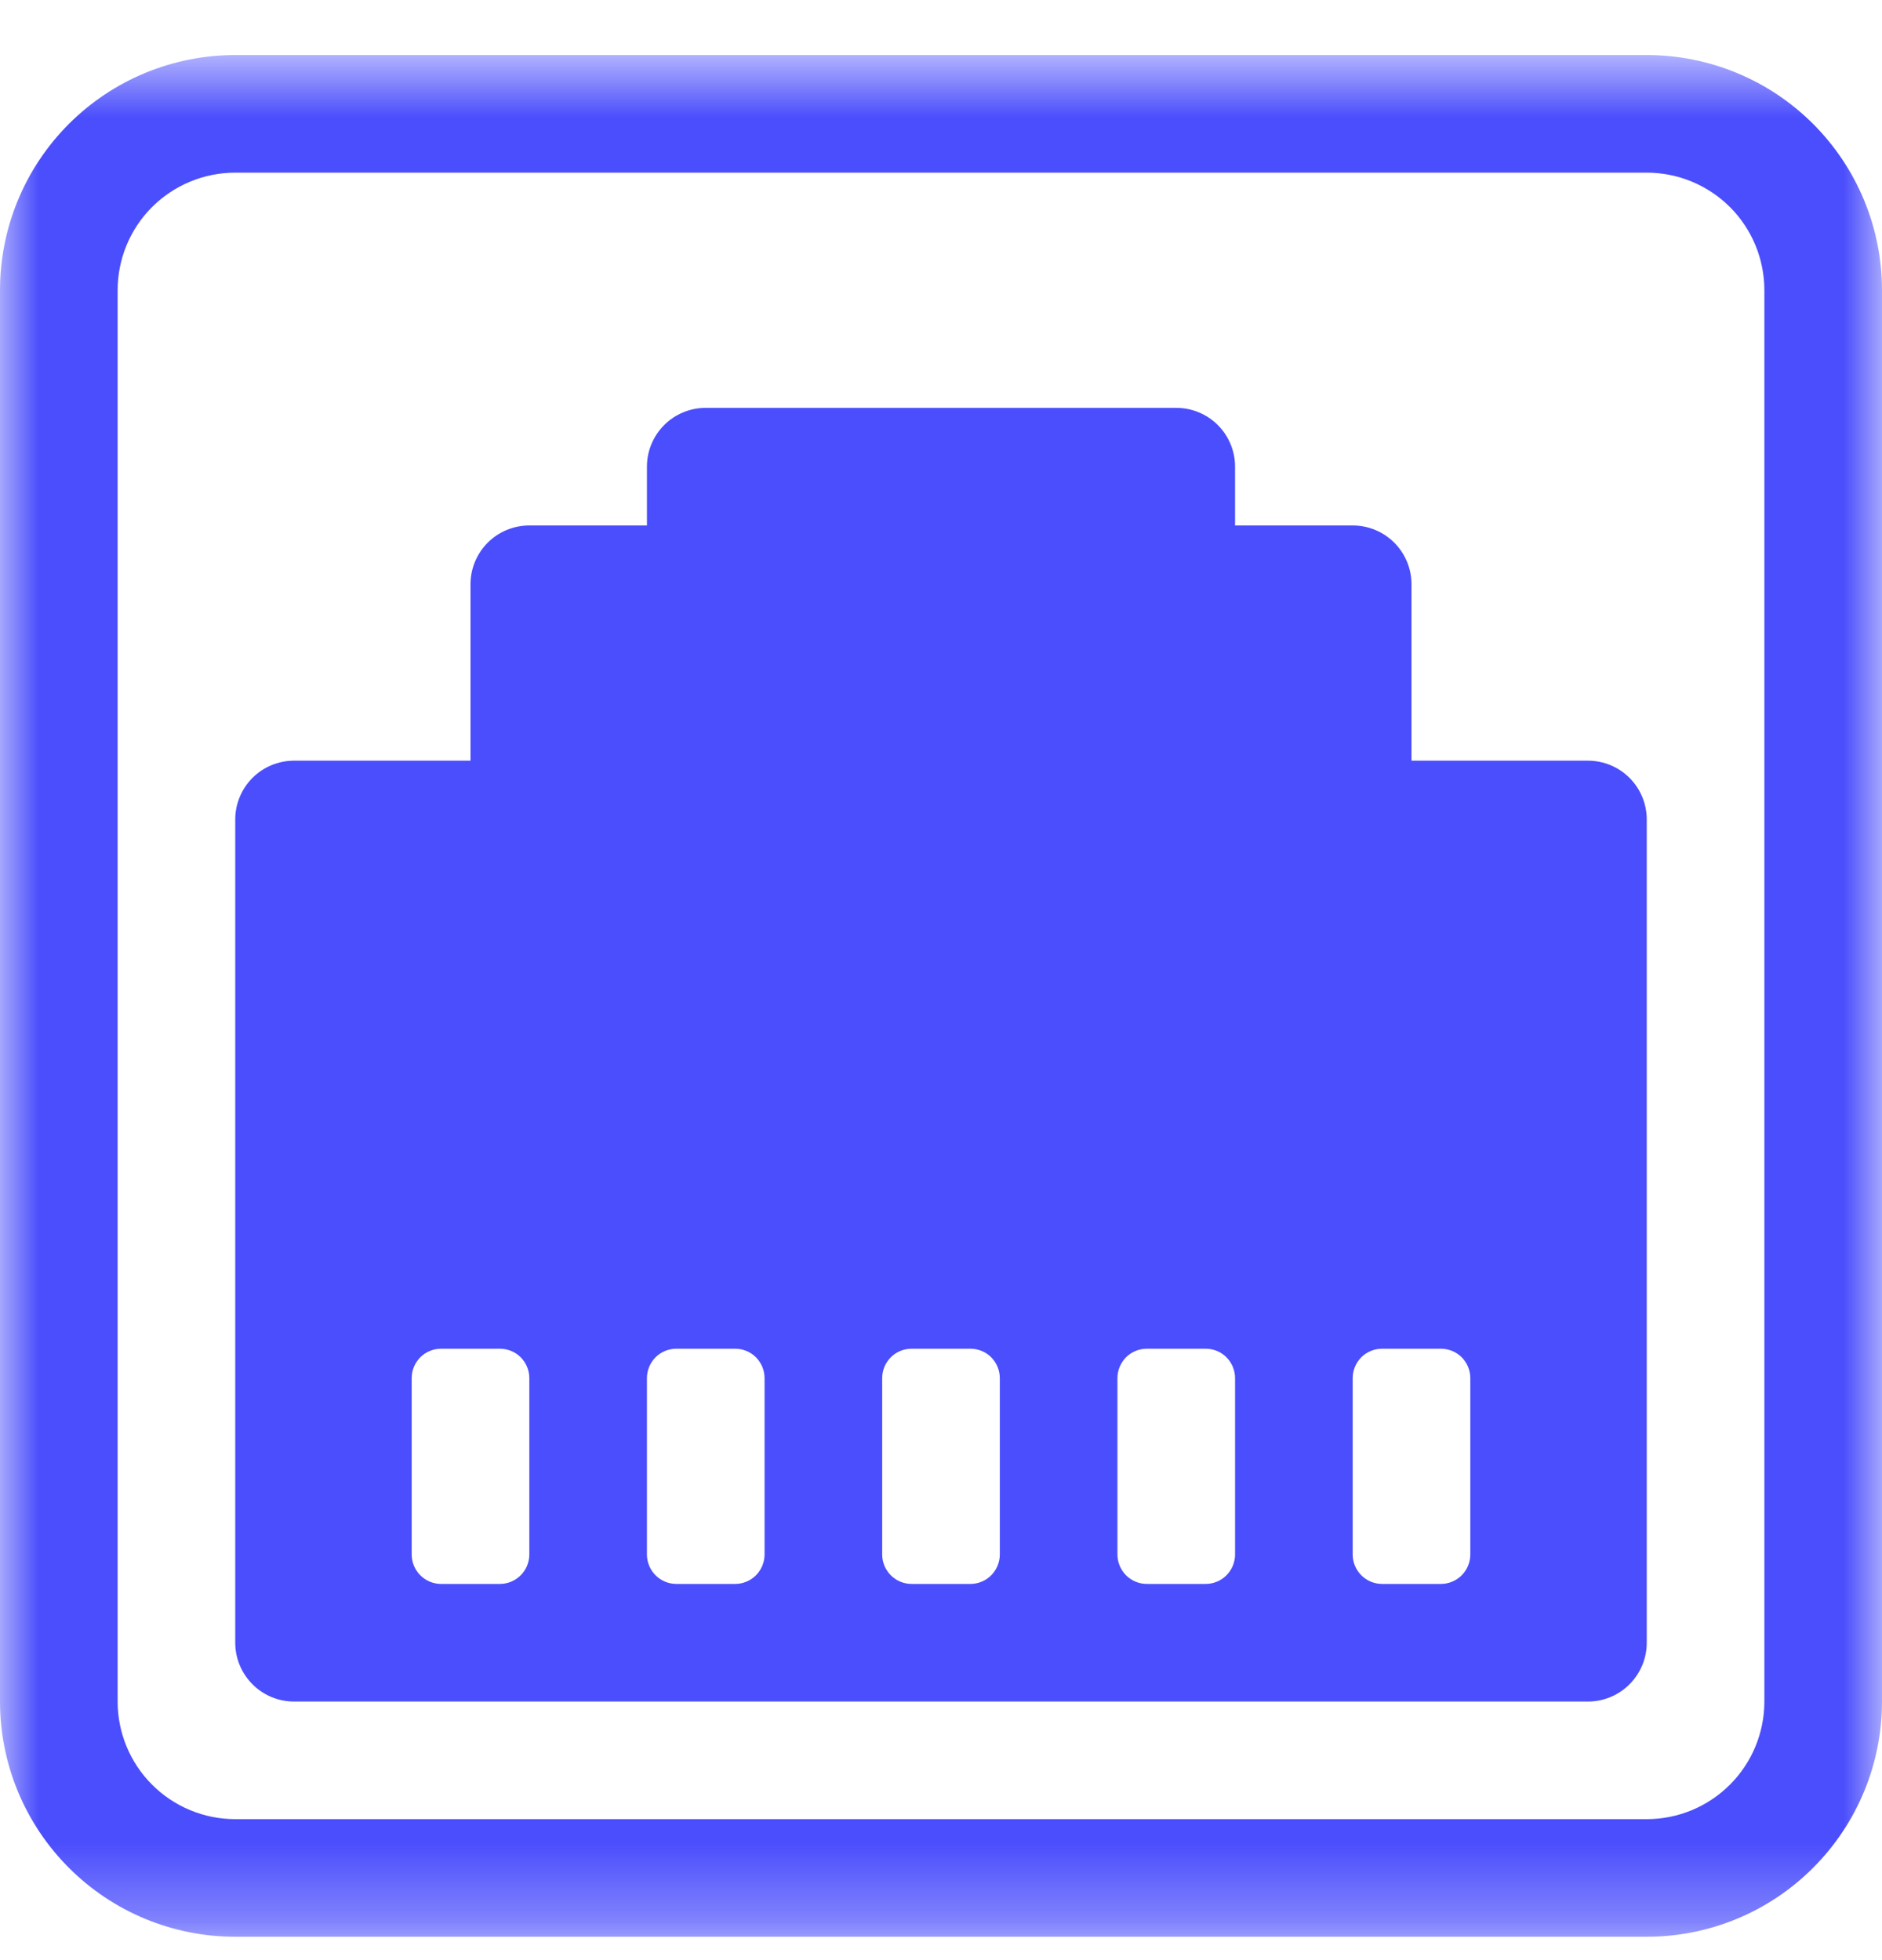
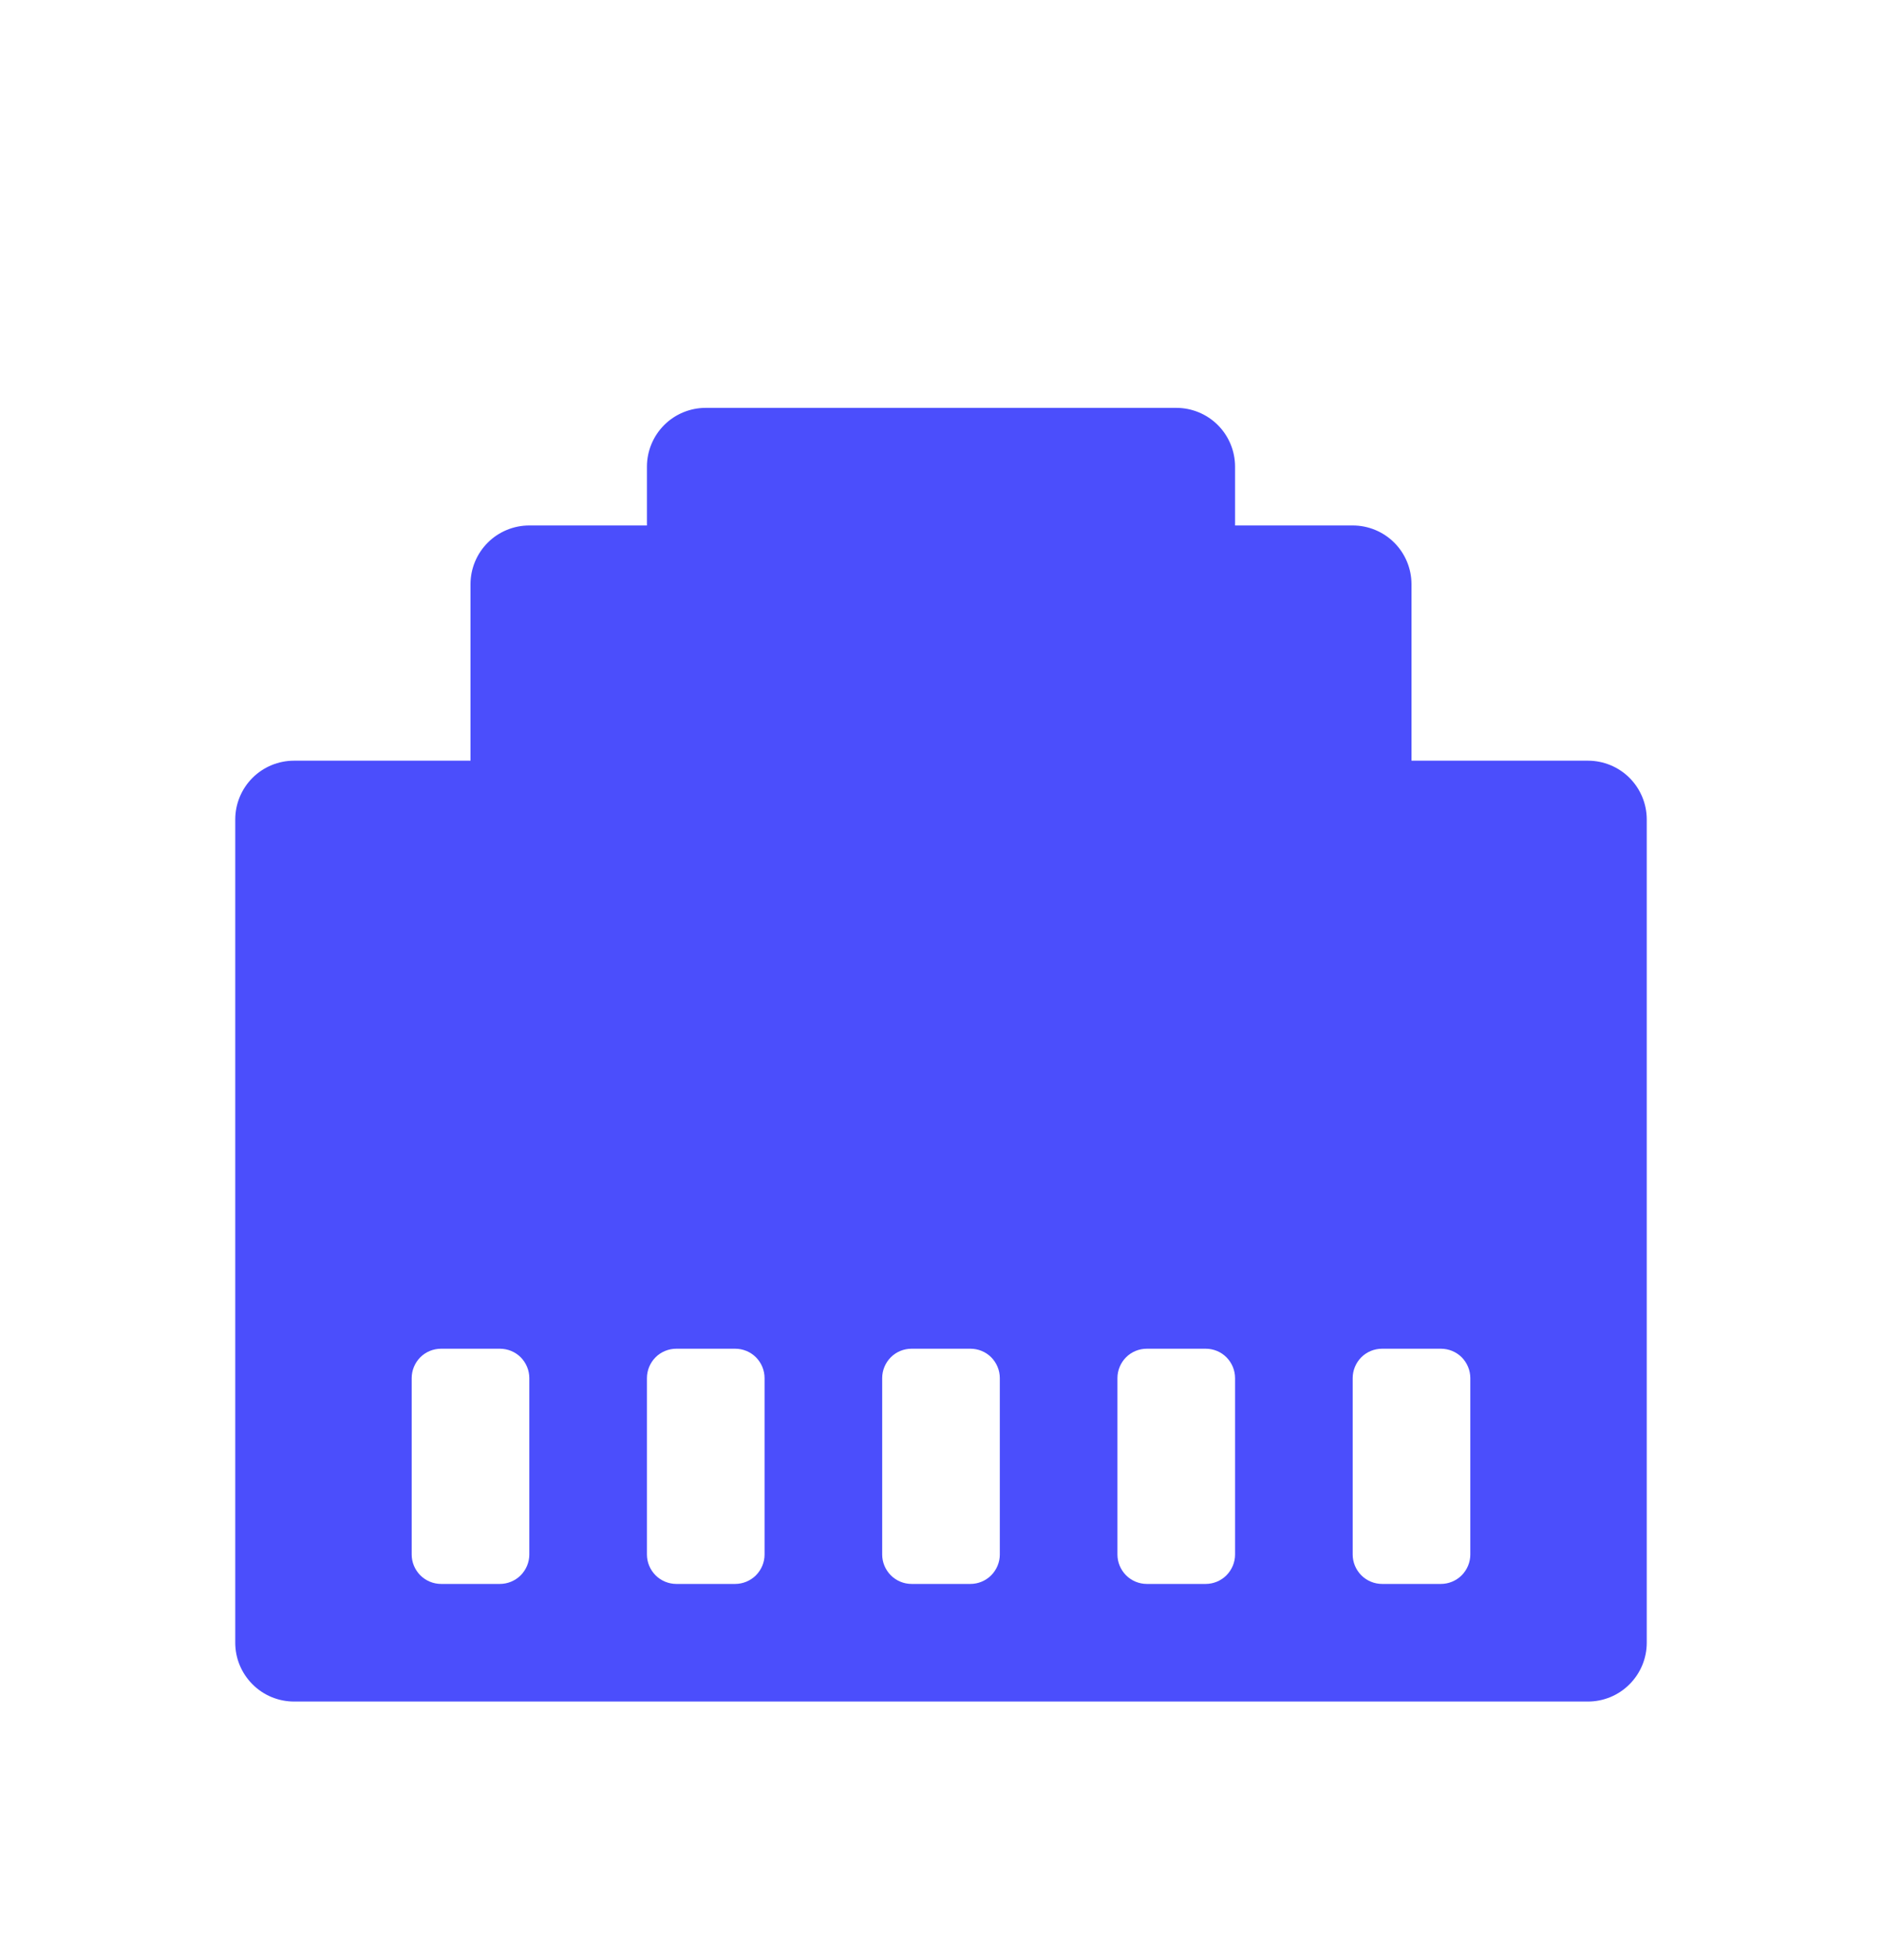
<svg xmlns="http://www.w3.org/2000/svg" width="24" height="25" viewBox="0 0 24 25" fill="none">
  <mask id="mask0_1123_5270" style="mask-type:luminance" maskUnits="userSpaceOnUse" x="0" y="0" width="24" height="25">
    <path d="M24 0.702H0V24.702H24V0.702Z" fill="white" />
  </mask>
  <g mask="url(#mask0_1123_5270)">
    <path d="M21 20.952V10.452C21 10.253 20.921 10.062 20.78 9.921C20.64 9.781 20.449 9.702 20.25 9.702H18V7.452C18 7.253 17.921 7.062 17.78 6.921C17.64 6.781 17.449 6.702 17.25 6.702H15.75V5.952C15.75 5.753 15.671 5.562 15.53 5.421C15.39 5.281 15.199 5.202 15 5.202H9C8.801 5.202 8.61 5.281 8.47 5.421C8.329 5.562 8.25 5.753 8.25 5.952V6.702H6.75C6.551 6.702 6.36 6.781 6.22 6.921C6.079 7.062 6 7.253 6 7.452V9.702H3.75C3.551 9.702 3.36 9.781 3.22 9.921C3.079 10.062 3 10.253 3 10.452V20.952C3 21.151 3.079 21.341 3.22 21.482C3.36 21.623 3.551 21.702 3.75 21.702H20.25C20.449 21.702 20.64 21.623 20.78 21.482C20.921 21.341 21 21.151 21 20.952ZM5.625 17.202H6.375C6.474 17.202 6.57 17.241 6.64 17.311C6.71 17.382 6.75 17.477 6.75 17.577V19.827C6.75 19.926 6.71 20.021 6.64 20.092C6.57 20.162 6.474 20.202 6.375 20.202H5.625C5.526 20.202 5.43 20.162 5.36 20.092C5.29 20.021 5.25 19.926 5.25 19.827V17.577C5.25 17.477 5.29 17.382 5.36 17.311C5.43 17.241 5.526 17.202 5.625 17.202ZM8.625 17.202H9.375C9.474 17.202 9.57 17.241 9.64 17.311C9.71 17.382 9.75 17.477 9.75 17.577V19.827C9.75 19.926 9.71 20.021 9.64 20.092C9.57 20.162 9.474 20.202 9.375 20.202H8.625C8.526 20.202 8.43 20.162 8.36 20.092C8.29 20.021 8.25 19.926 8.25 19.827V17.577C8.25 17.477 8.29 17.382 8.36 17.311C8.43 17.241 8.526 17.202 8.625 17.202ZM11.25 17.577C11.25 17.477 11.29 17.382 11.36 17.311C11.43 17.241 11.525 17.202 11.625 17.202H12.375C12.475 17.202 12.57 17.241 12.64 17.311C12.71 17.382 12.75 17.477 12.75 17.577V19.827C12.75 19.926 12.71 20.021 12.64 20.092C12.57 20.162 12.475 20.202 12.375 20.202H11.625C11.525 20.202 11.43 20.162 11.36 20.092C11.29 20.021 11.25 19.926 11.25 19.827V17.577ZM14.625 17.202H15.375C15.475 17.202 15.57 17.241 15.64 17.311C15.71 17.382 15.75 17.477 15.75 17.577V19.827C15.75 19.926 15.71 20.021 15.64 20.092C15.57 20.162 15.475 20.202 15.375 20.202H14.625C14.525 20.202 14.43 20.162 14.36 20.092C14.29 20.021 14.25 19.926 14.25 19.827V17.577C14.25 17.477 14.29 17.382 14.36 17.311C14.43 17.241 14.525 17.202 14.625 17.202ZM17.25 17.577C17.25 17.477 17.29 17.382 17.36 17.311C17.43 17.241 17.526 17.202 17.625 17.202H18.375C18.474 17.202 18.57 17.241 18.64 17.311C18.71 17.382 18.75 17.477 18.75 17.577V19.827C18.75 19.926 18.71 20.021 18.64 20.092C18.57 20.162 18.474 20.202 18.375 20.202H17.625C17.526 20.202 17.43 20.162 17.36 20.092C17.29 20.021 17.25 19.926 17.25 19.827V17.577Z" fill="#4B4EFC" />
-     <path d="M3 0.702C2.204 0.702 1.441 1.018 0.879 1.58C0.316 2.143 0 2.906 0 3.702V21.702C0 22.497 0.316 23.26 0.879 23.823C1.441 24.386 2.204 24.702 3 24.702H21C21.796 24.702 22.559 24.386 23.121 23.823C23.684 23.26 24 22.497 24 21.702V3.702C24 2.906 23.684 2.143 23.121 1.58C22.559 1.018 21.796 0.702 21 0.702H3ZM1.5 3.702C1.5 3.304 1.658 2.922 1.939 2.641C2.221 2.36 2.602 2.202 3 2.202H21C21.398 2.202 21.779 2.36 22.061 2.641C22.342 2.922 22.5 3.304 22.5 3.702V21.702C22.5 22.099 22.342 22.481 22.061 22.762C21.779 23.044 21.398 23.202 21 23.202H3C2.602 23.202 2.221 23.044 1.939 22.762C1.658 22.481 1.5 22.099 1.5 21.702V3.702Z" fill="#4B4EFC" />
  </g>
</svg>